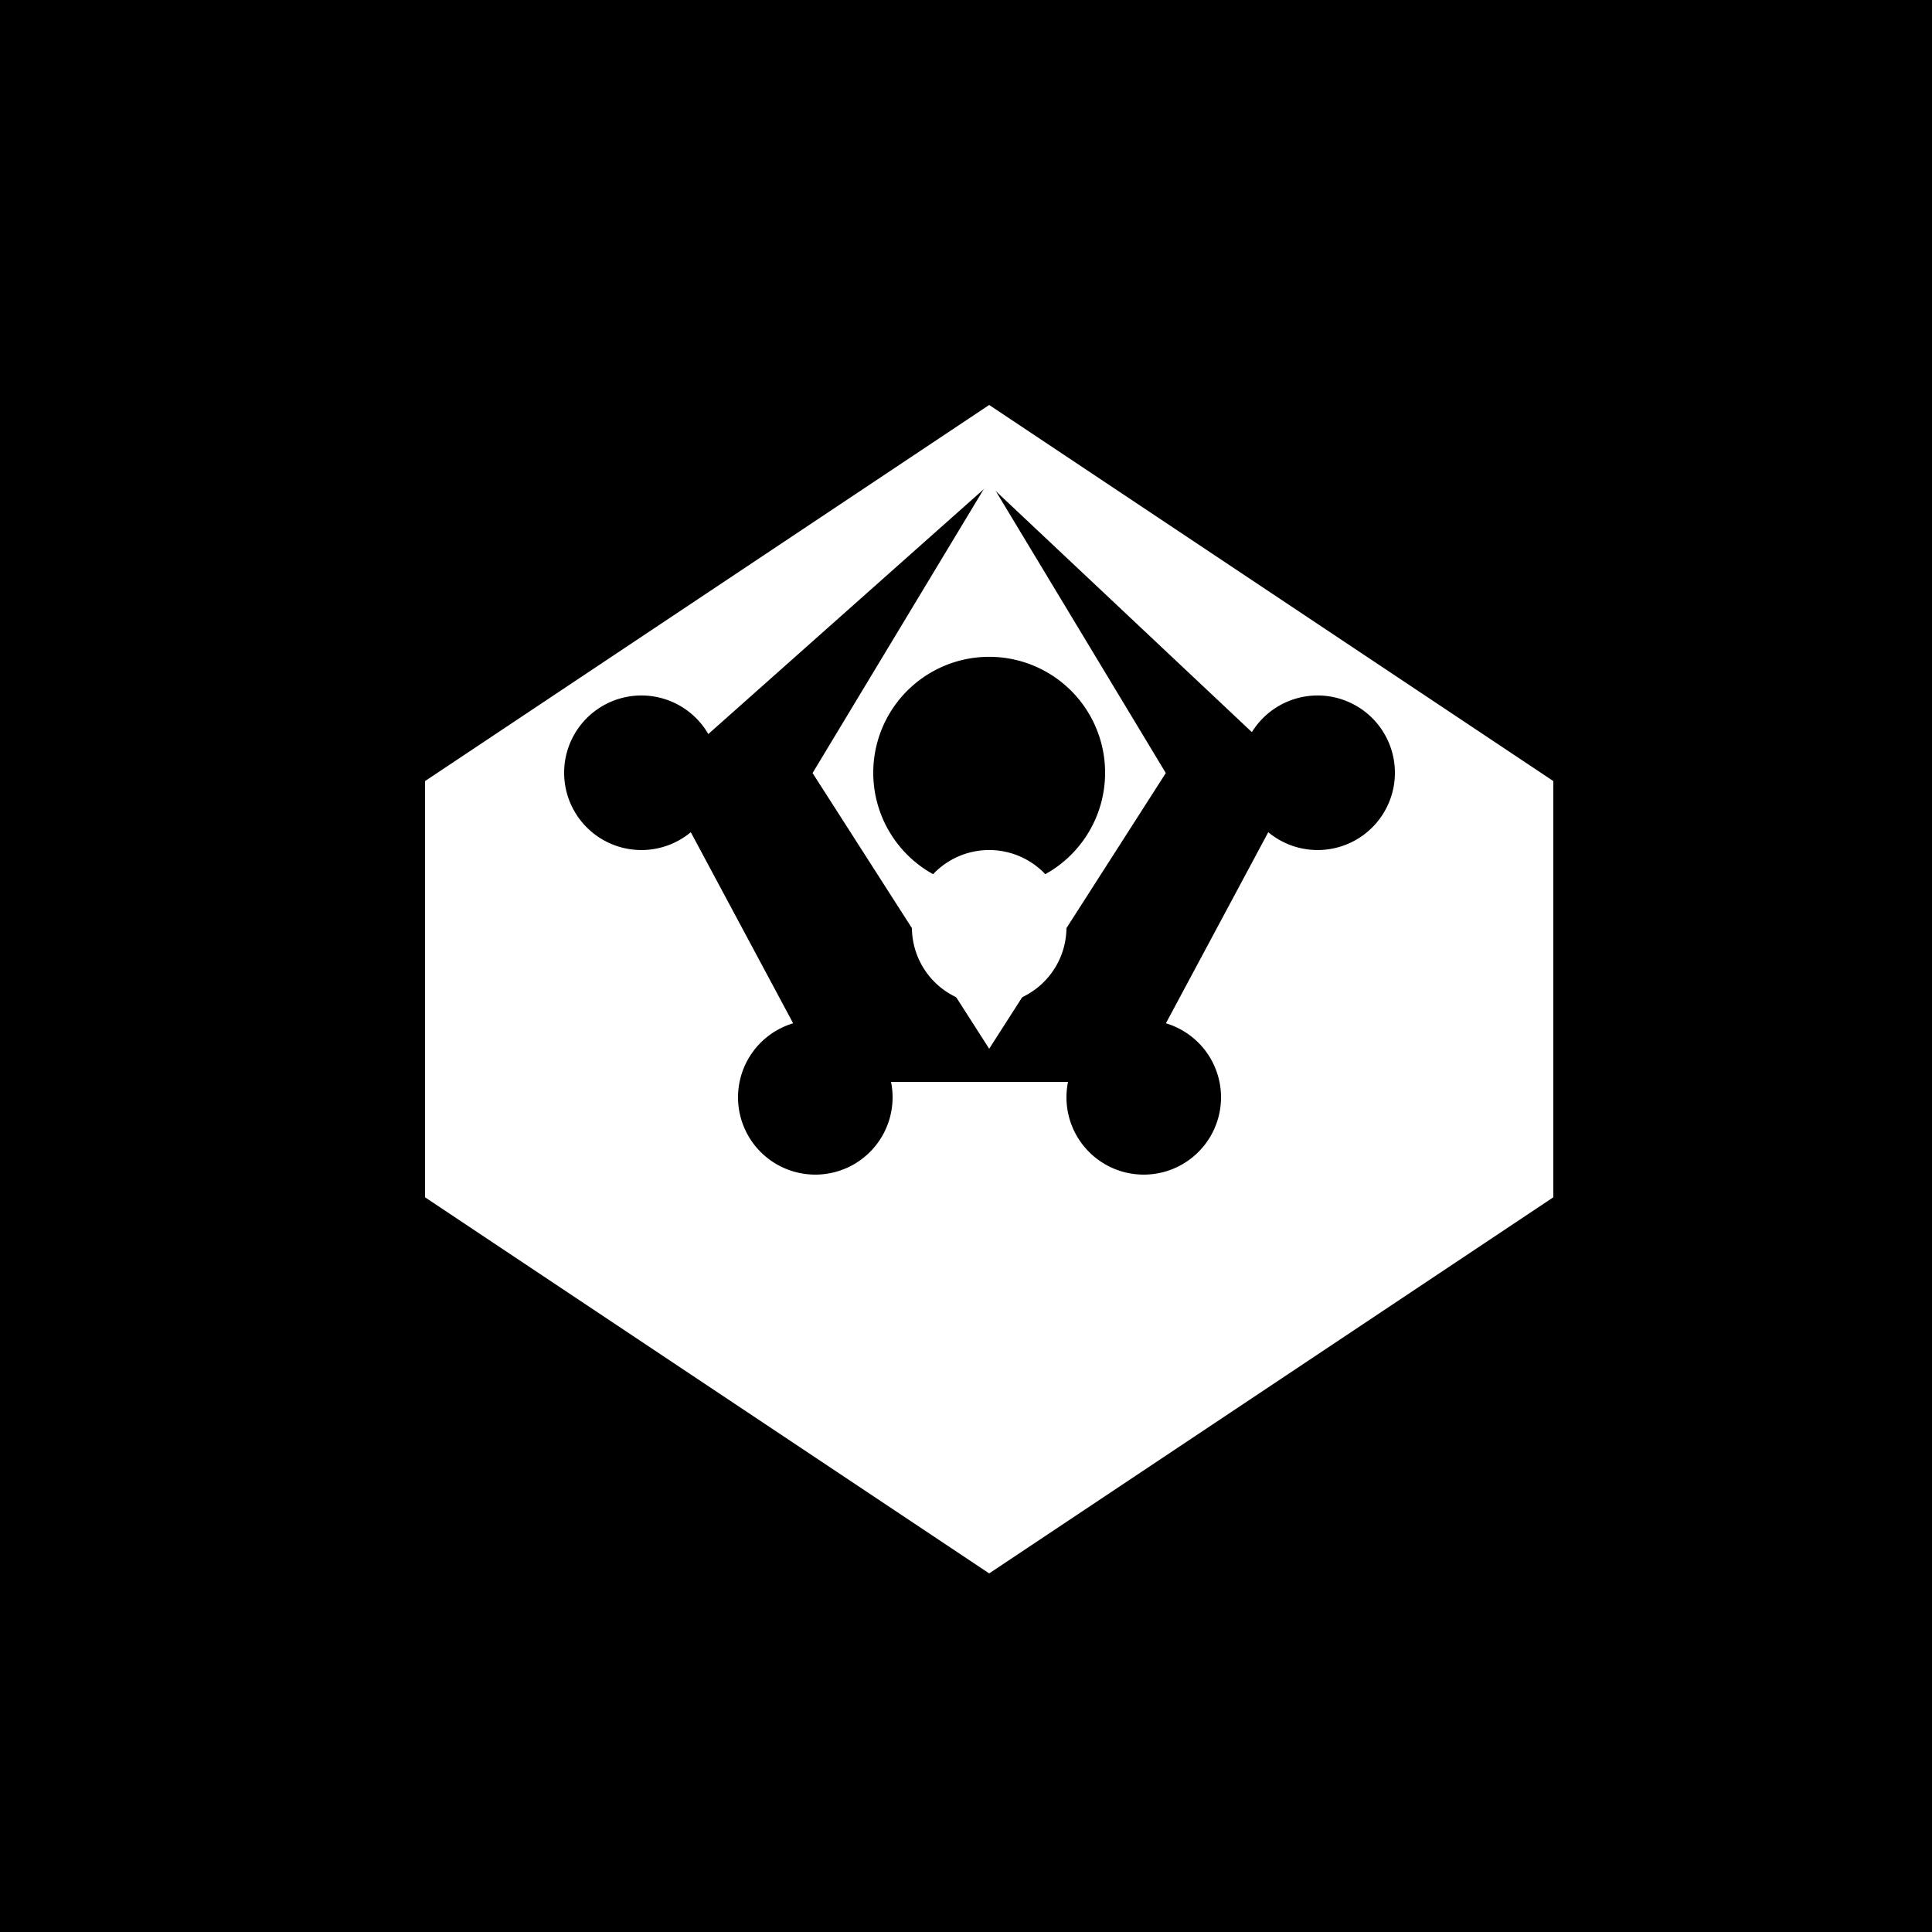
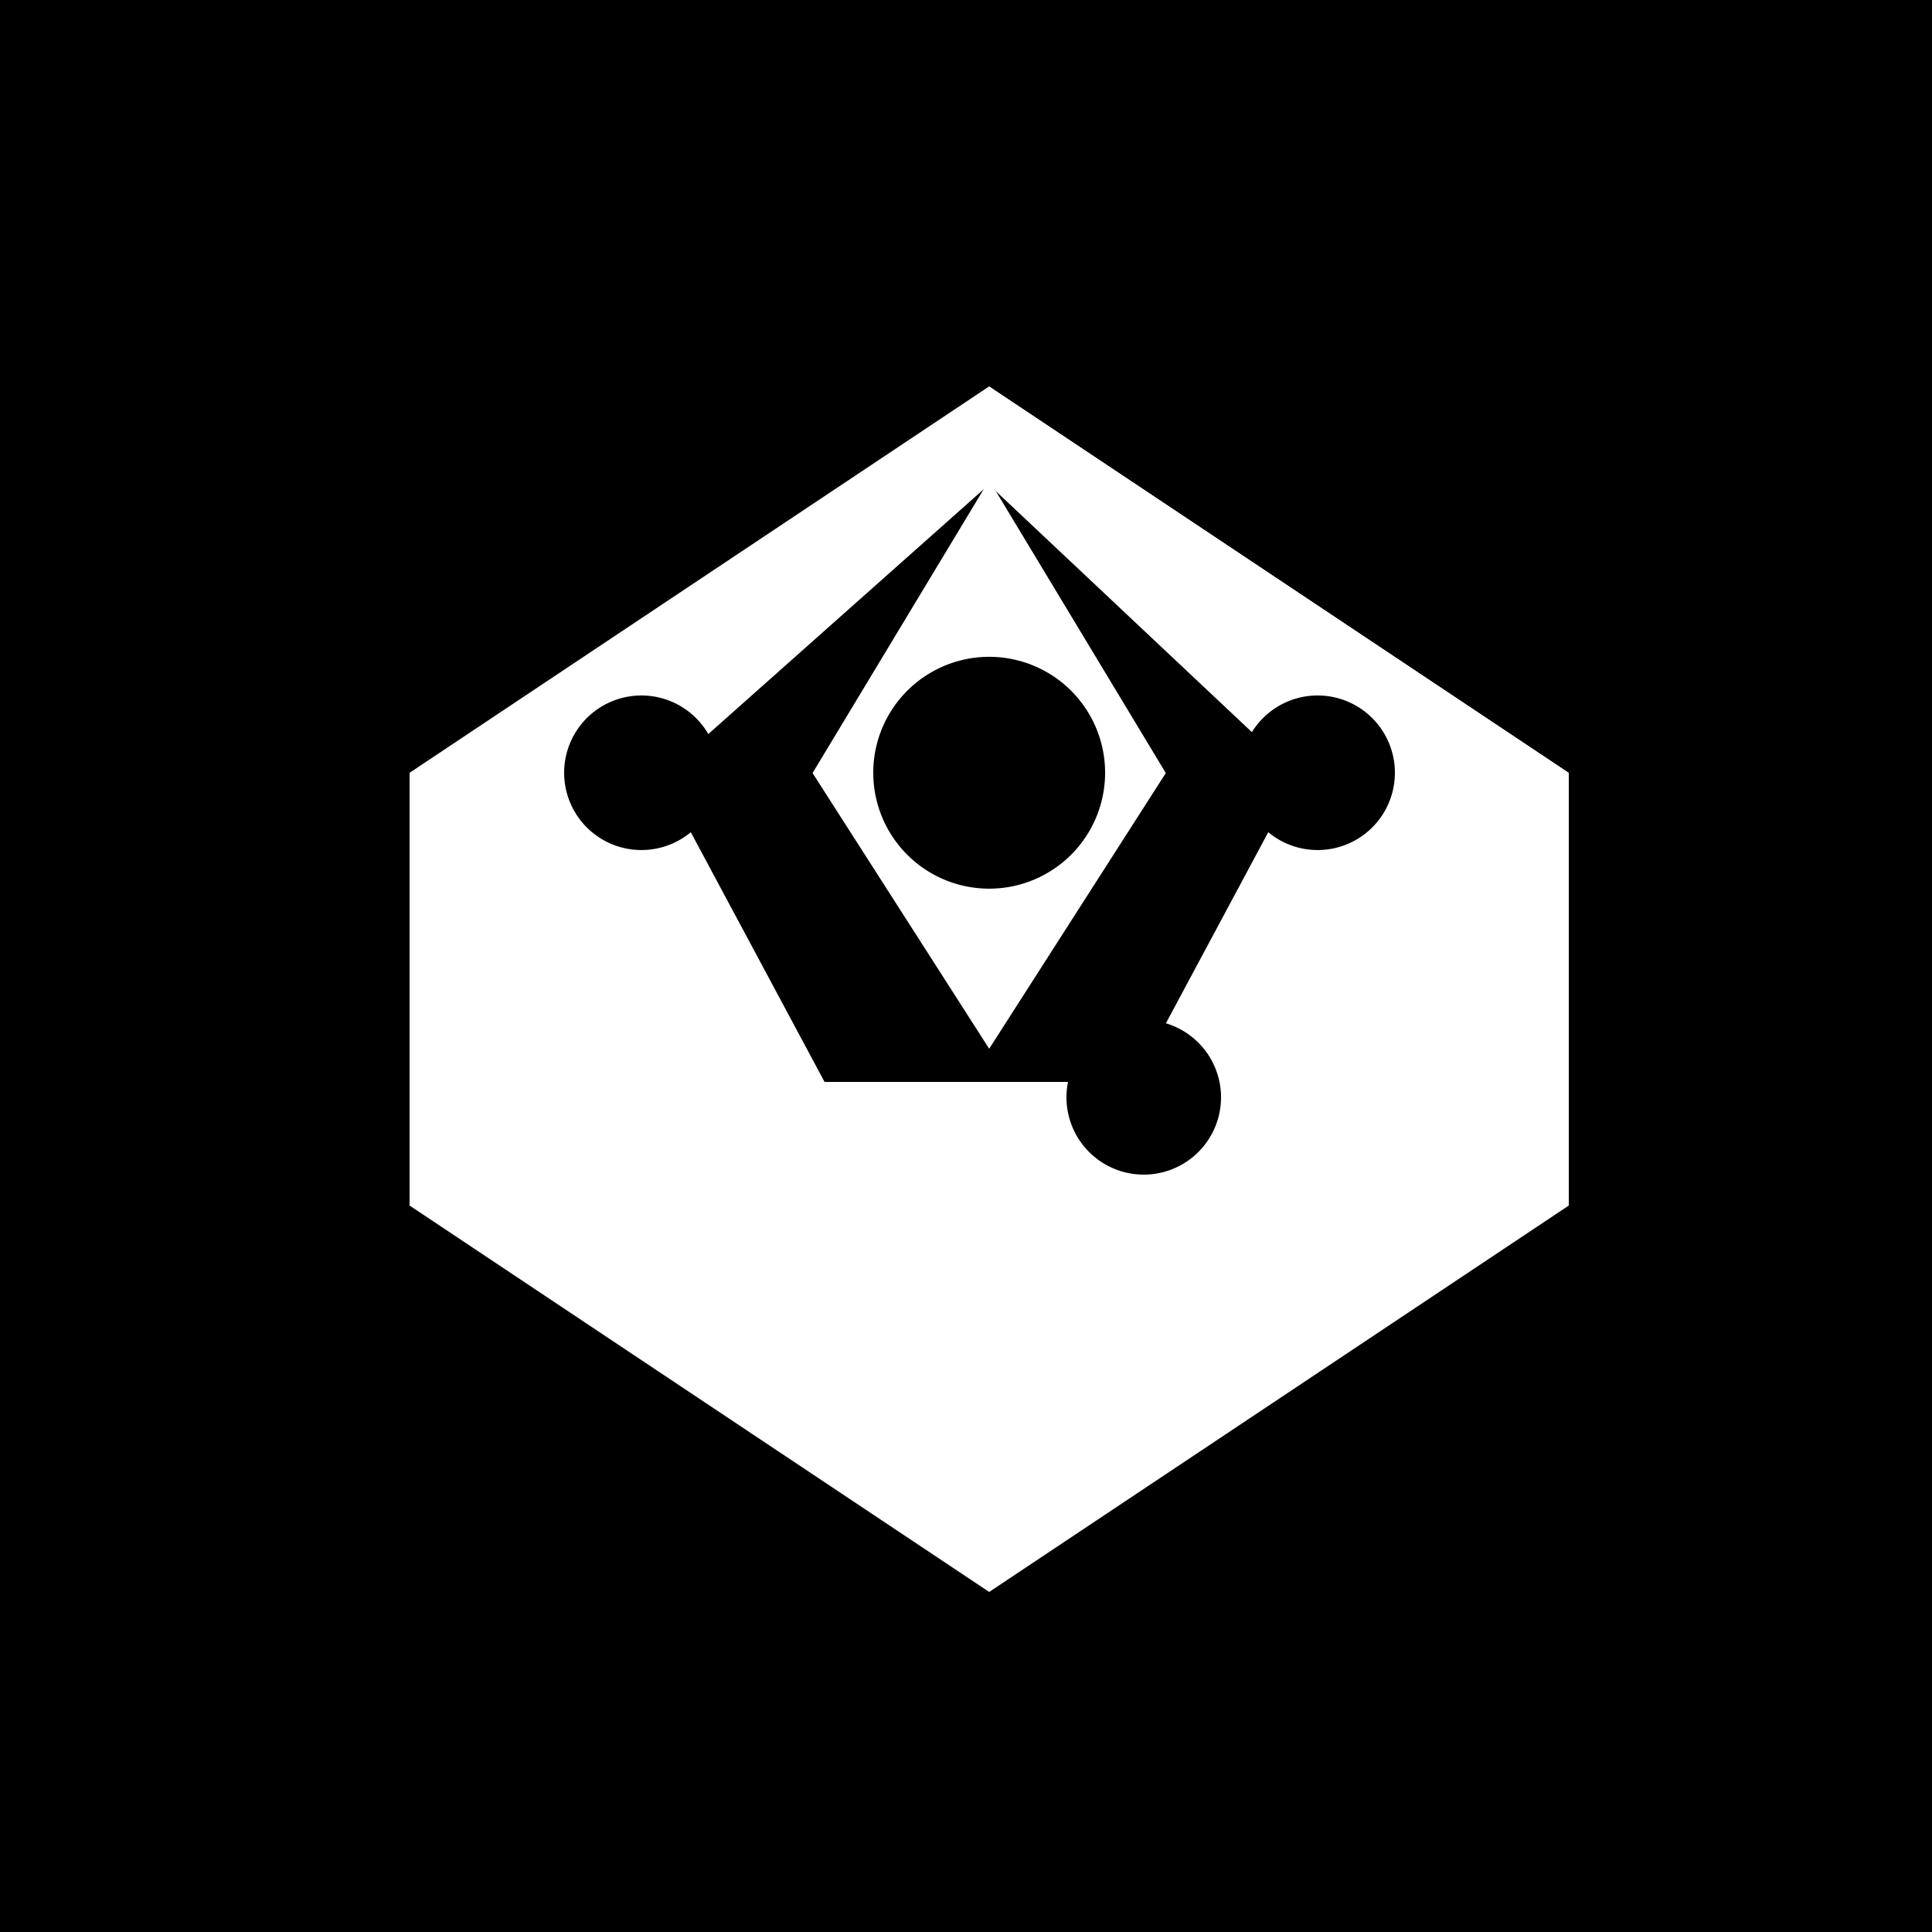
<svg xmlns="http://www.w3.org/2000/svg" width="500" height="500">
  <defs />
  <g>
    <rect fill="#000" stroke="none" x="0" y="0" width="512" height="512" />
    <path fill="#fff" stroke="none" paint-order="stroke fill markers" d=" M 256 100 L 406 200 L 406 312 L 256 412 L 106 312 L 106 200 Z" />
    <path fill="#000" stroke="none" paint-order="stroke fill markers" d=" M 256 120 L 341 200 L 296 284 L 211 284 L 166 200 Z" />
    <path fill="#fff" stroke="none" paint-order="stroke fill markers" d=" M 256 132 L 297 200 L 256 264 L 215 200 Z" />
-     <path fill="none" stroke="#000" paint-order="fill stroke markers" d=" M 256 100 L 406 200 L 406 312 L 256 412 L 106 312 L 106 200 Z" stroke-miterlimit="10" stroke-width="8" stroke-dasharray="" />
    <path fill="none" stroke="#fff" paint-order="fill stroke markers" d=" M 256 120 L 341 200 L 296 284 L 211 284 L 166 200 Z" stroke-miterlimit="10" stroke-width="8" stroke-dasharray="" />
    <path fill="none" stroke="#fff" paint-order="fill stroke markers" d=" M 256 132 L 297 200 L 256 264 L 215 200 Z" stroke-miterlimit="10" stroke-width="8" stroke-dasharray="" />
    <path fill="#000" stroke="none" paint-order="stroke fill markers" d=" M 286 200 A 30 30 0 1 1 286 199.97" />
    <path fill="#000" stroke="none" paint-order="stroke fill markers" d=" M 361 200 A 20 20 0 1 1 361 199.98" />
    <path fill="#000" stroke="none" paint-order="stroke fill markers" d=" M 316 284 A 20 20 0 1 1 316 283.98" />
-     <path fill="#000" stroke="none" paint-order="stroke fill markers" d=" M 231 284 A 20 20 0 1 1 231 283.98" />
    <path fill="#000" stroke="none" paint-order="stroke fill markers" d=" M 186 200 A 20 20 0 1 1 186 199.98" />
-     <path fill="#fff" stroke="none" paint-order="stroke fill markers" d=" M 276 240 A 20 20 0 1 1 276 239.98" />
  </g>
</svg>